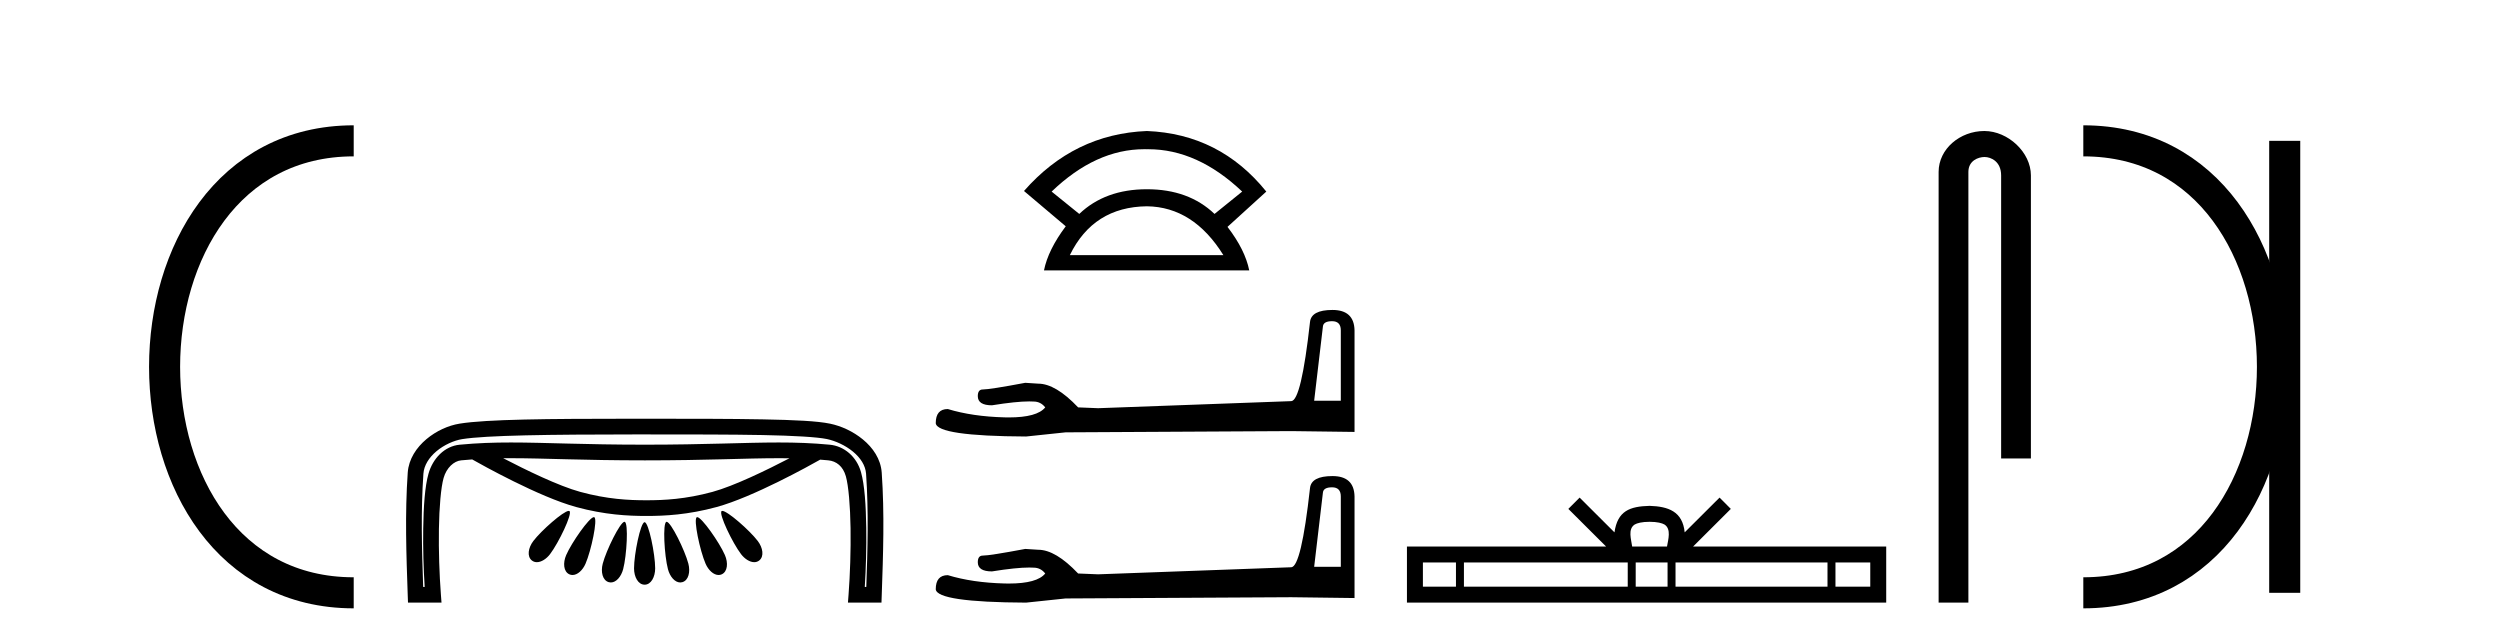
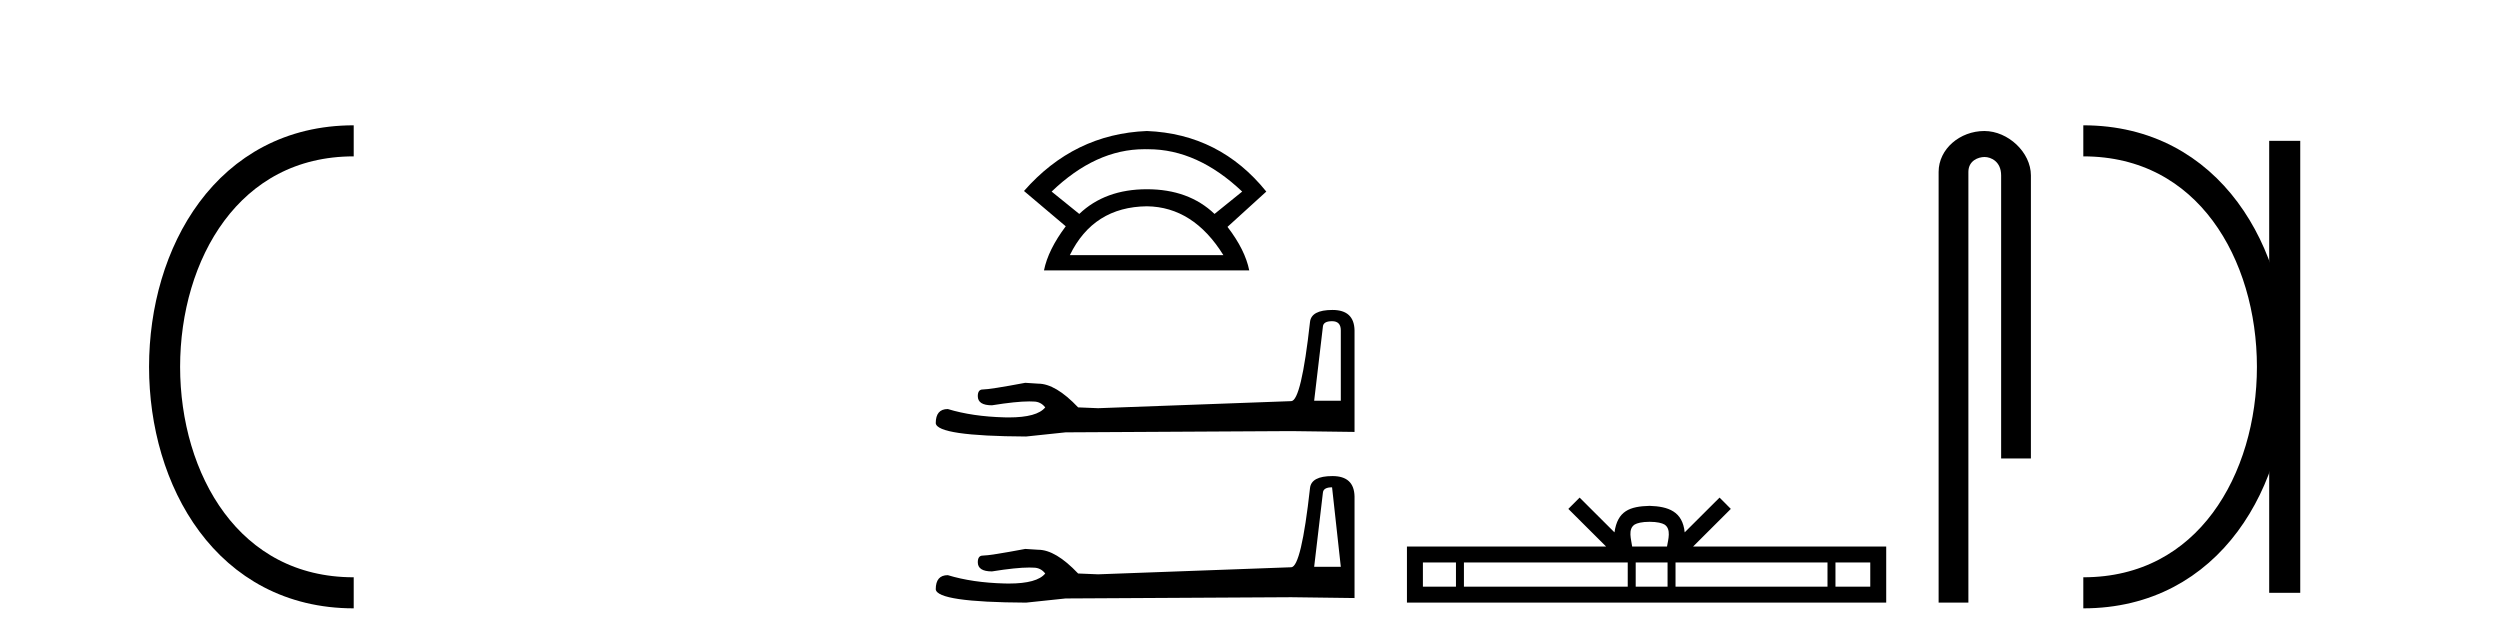
<svg xmlns="http://www.w3.org/2000/svg" width="161.0" height="41.0">
  <path d="M 22.779 9.07 C 6.539 9.07 6.539 38.177 22.779 38.177 " style="fill:none;stroke:#000000;stroke-width:2" />
  <path d="M 22.779 9.07 L 22.779 9.07 " style="fill:none;stroke:#000000;stroke-width:2" />
  <path d="M 22.779 38.177 L 22.779 38.177 " style="fill:none;stroke:#000000;stroke-width:2" />
-   <path d="M 32.882 29.508 C 32.883 29.508 32.885 29.508 32.886 29.508 C 35.071 29.508 37.552 29.648 41.529 29.648 C 45.508 29.648 47.985 29.508 50.166 29.508 C 50.394 29.508 50.618 29.51 50.841 29.513 C 49.395 30.264 47.277 31.297 45.882 31.678 C 44.146 32.151 42.764 32.217 41.627 32.217 C 40.49 32.217 39.108 32.151 37.372 31.678 C 35.975 31.297 33.854 30.262 32.408 29.51 C 32.565 29.509 32.723 29.508 32.882 29.508 ZM 36.628 32.902 C 36.626 32.902 36.623 32.902 36.62 32.902 C 36.276 32.92 34.863 34.163 34.348 34.839 C 34.015 35.276 33.924 35.836 34.254 36.096 C 34.348 36.17 34.457 36.204 34.573 36.204 C 34.859 36.204 35.186 35.998 35.423 35.687 C 35.972 34.967 36.881 33.078 36.675 32.915 C 36.663 32.906 36.647 32.902 36.628 32.902 ZM 46.518 32.902 C 46.517 32.902 46.515 32.902 46.513 32.902 C 46.496 32.902 46.482 32.907 46.472 32.915 C 46.265 33.078 47.175 34.967 47.724 35.687 C 47.962 35.998 48.288 36.204 48.574 36.204 C 48.69 36.204 48.799 36.17 48.893 36.096 C 49.223 35.836 49.133 35.276 48.799 34.839 C 48.281 34.158 46.85 32.902 46.518 32.902 ZM 38.245 33.303 C 38.243 33.303 38.24 33.303 38.238 33.304 C 37.938 33.332 36.813 34.942 36.464 35.743 C 36.243 36.249 36.287 36.814 36.668 36.987 C 36.734 37.017 36.802 37.03 36.871 37.03 C 37.193 37.03 37.525 36.722 37.707 36.305 C 38.07 35.472 38.509 33.416 38.27 33.308 C 38.262 33.305 38.254 33.303 38.245 33.303 ZM 44.901 33.303 C 44.899 33.303 44.897 33.303 44.895 33.304 C 44.889 33.304 44.882 33.306 44.877 33.308 C 44.638 33.416 45.077 35.472 45.44 36.305 C 45.622 36.722 45.955 37.03 46.276 37.03 C 46.345 37.03 46.413 37.017 46.479 36.987 C 46.86 36.814 46.904 36.249 46.683 35.743 C 46.331 34.935 45.188 33.303 44.901 33.303 ZM 40.214 33.604 C 40.213 33.604 40.212 33.604 40.211 33.604 C 39.934 33.625 39.043 35.437 38.817 36.297 C 38.676 36.832 38.806 37.383 39.209 37.493 C 39.253 37.505 39.296 37.511 39.338 37.511 C 39.687 37.511 40.005 37.132 40.131 36.655 C 40.363 35.775 40.482 33.675 40.23 33.606 C 40.225 33.605 40.22 33.604 40.214 33.604 ZM 42.931 33.604 C 42.93 33.604 42.928 33.604 42.926 33.604 C 42.923 33.605 42.92 33.606 42.917 33.606 C 42.665 33.675 42.784 35.775 43.016 36.655 C 43.141 37.132 43.459 37.511 43.808 37.511 C 43.851 37.511 43.894 37.505 43.937 37.493 C 44.341 37.383 44.47 36.832 44.33 36.297 C 44.102 35.432 43.203 33.604 42.931 33.604 ZM 41.509 33.63 C 41.508 33.63 41.507 33.63 41.506 33.631 C 41.245 33.662 40.832 35.697 40.832 36.602 C 40.832 37.156 41.098 37.654 41.515 37.654 C 41.927 37.654 42.193 37.156 42.193 36.602 C 42.193 35.69 41.774 33.631 41.513 33.631 C 41.511 33.631 41.51 33.63 41.509 33.63 ZM 41.073 27.977 C 41.221 27.977 41.37 27.977 41.521 27.977 C 44.48 27.977 47.076 27.978 49.106 28.017 C 51.136 28.057 52.632 28.145 53.256 28.275 C 53.797 28.389 54.443 28.68 54.93 29.083 C 55.418 29.486 55.737 29.975 55.775 30.509 C 55.943 32.923 55.874 35.353 55.789 37.798 L 55.692 37.798 C 55.766 36.619 55.806 35.266 55.787 34 C 55.765 32.538 55.682 31.234 55.448 30.402 C 55.165 29.401 54.361 28.727 53.437 28.639 C 52.305 28.531 51.259 28.496 50.147 28.496 C 47.937 28.496 45.464 28.637 41.529 28.637 C 41.529 28.637 41.528 28.637 41.528 28.637 C 37.593 28.637 35.115 28.496 32.9 28.496 C 31.786 28.496 30.738 28.531 29.604 28.639 C 28.63 28.732 27.873 29.52 27.594 30.51 C 27.36 31.338 27.276 32.619 27.255 34.054 C 27.236 35.296 27.275 36.626 27.349 37.798 L 27.252 37.798 C 27.168 35.353 27.098 32.923 27.267 30.509 C 27.304 29.974 27.625 29.466 28.11 29.058 C 28.595 28.651 29.234 28.365 29.762 28.28 C 31.301 28.032 35.416 27.98 40.851 27.977 C 40.925 27.977 40.999 27.977 41.073 27.977 ZM 40.896 26.966 C 40.792 26.966 40.69 26.966 40.587 26.966 C 35.289 26.968 31.353 27 29.602 27.282 C 28.864 27.401 28.093 27.752 27.459 28.284 C 26.826 28.817 26.32 29.554 26.258 30.438 C 26.073 33.083 26.166 35.712 26.257 38.322 L 26.275 38.809 L 28.433 38.809 L 28.392 38.266 C 28.297 37.013 28.244 35.468 28.266 34.069 C 28.287 32.67 28.396 31.392 28.567 30.785 C 28.755 30.12 29.234 29.69 29.7 29.646 C 29.939 29.623 30.175 29.603 30.41 29.587 C 31 29.922 34.716 32.001 37.107 32.653 C 38.952 33.156 40.45 33.228 41.627 33.228 C 42.804 33.228 44.302 33.156 46.147 32.653 C 48.507 32.01 52.158 29.976 52.82 29.601 C 52.993 29.614 53.166 29.629 53.342 29.646 C 53.857 29.695 54.29 30.022 54.474 30.676 C 54.645 31.28 54.754 32.589 54.776 34.015 C 54.797 35.441 54.744 37.013 54.649 38.266 L 54.608 38.809 L 56.767 38.809 L 56.784 38.322 C 56.875 35.712 56.968 33.083 56.783 30.438 C 56.721 29.552 56.208 28.827 55.574 28.304 C 54.941 27.781 54.176 27.435 53.463 27.286 C 52.636 27.113 51.172 27.046 49.126 27.007 C 47.079 26.967 44.48 26.966 41.521 26.966 C 41.31 26.966 41.102 26.966 40.896 26.966 Z" style="fill:#000000;stroke:none" />
  <path d="M 73.692 9.609 Q 73.776 9.609 73.861 9.611 Q 73.904 9.61 73.948 9.61 Q 77.12 9.61 79.997 12.338 L 78.216 13.777 Q 76.55 12.187 73.861 12.187 Q 71.172 12.187 69.505 13.777 L 67.725 12.338 Q 70.565 9.609 73.692 9.609 ZM 73.861 13.285 Q 76.853 13.323 78.785 16.429 L 68.899 16.429 Q 70.414 13.323 73.861 13.285 ZM 73.861 8.437 Q 69.164 8.626 65.945 12.3 L 68.634 14.573 Q 67.498 16.088 67.232 17.413 L 80.451 17.413 Q 80.186 16.088 79.05 14.611 L 81.55 12.338 Q 78.557 8.626 73.861 8.437 Z" style="fill:#000000;stroke:none" />
  <path d="M 85.785 20.685 Q 86.348 20.685 86.348 21.275 L 86.348 25.806 L 84.632 25.806 L 85.195 21.034 Q 85.222 20.685 85.785 20.685 ZM 85.811 19.961 Q 84.444 19.961 84.364 20.739 Q 83.801 25.806 83.157 25.833 L 70.718 26.288 L 69.431 26.235 Q 67.983 24.707 66.857 24.707 Q 66.455 24.68 66.026 24.653 Q 63.747 25.082 63.291 25.082 Q 62.97 25.082 62.97 25.511 Q 62.97 26.101 63.881 26.101 Q 65.446 25.851 66.282 25.851 Q 66.434 25.851 66.562 25.859 Q 67.018 25.859 67.313 26.235 Q 66.79 26.882 64.973 26.882 Q 64.833 26.882 64.685 26.878 Q 62.621 26.824 61.039 26.342 Q 60.262 26.342 60.262 27.253 Q 60.342 28.085 66.08 28.111 L 68.626 27.843 L 83.157 27.763 L 87.232 27.816 L 87.232 21.275 Q 87.206 19.961 85.811 19.961 Z" style="fill:#000000;stroke:none" />
-   <path d="M 85.785 31.383 Q 86.348 31.383 86.348 31.973 L 86.348 36.504 L 84.632 36.504 L 85.195 31.732 Q 85.222 31.383 85.785 31.383 ZM 85.811 30.659 Q 84.444 30.659 84.364 31.437 Q 83.801 36.504 83.157 36.531 L 70.718 36.986 L 69.431 36.933 Q 67.983 35.404 66.857 35.404 Q 66.455 35.378 66.026 35.351 Q 63.747 35.78 63.291 35.78 Q 62.97 35.78 62.97 36.209 Q 62.97 36.799 63.881 36.799 Q 65.446 36.549 66.282 36.549 Q 66.434 36.549 66.562 36.557 Q 67.018 36.557 67.313 36.933 Q 66.79 37.58 64.973 37.58 Q 64.833 37.58 64.685 37.576 Q 62.621 37.522 61.039 37.04 Q 60.262 37.04 60.262 37.951 Q 60.342 38.783 66.08 38.809 L 68.626 38.541 L 83.157 38.461 L 87.232 38.514 L 87.232 31.973 Q 87.206 30.659 85.811 30.659 Z" style="fill:#000000;stroke:none" />
+   <path d="M 85.785 31.383 L 86.348 36.504 L 84.632 36.504 L 85.195 31.732 Q 85.222 31.383 85.785 31.383 ZM 85.811 30.659 Q 84.444 30.659 84.364 31.437 Q 83.801 36.504 83.157 36.531 L 70.718 36.986 L 69.431 36.933 Q 67.983 35.404 66.857 35.404 Q 66.455 35.378 66.026 35.351 Q 63.747 35.78 63.291 35.78 Q 62.97 35.78 62.97 36.209 Q 62.97 36.799 63.881 36.799 Q 65.446 36.549 66.282 36.549 Q 66.434 36.549 66.562 36.557 Q 67.018 36.557 67.313 36.933 Q 66.79 37.58 64.973 37.58 Q 64.833 37.58 64.685 37.576 Q 62.621 37.522 61.039 37.04 Q 60.262 37.04 60.262 37.951 Q 60.342 38.783 66.08 38.809 L 68.626 38.541 L 83.157 38.461 L 87.232 38.514 L 87.232 31.973 Q 87.206 30.659 85.811 30.659 Z" style="fill:#000000;stroke:none" />
  <path d="M 106.233 33.604 C 106.733 33.604 107.035 33.689 107.191 33.778 C 107.645 34.068 107.428 34.761 107.355 35.195 L 105.111 35.195 C 105.057 34.752 104.812 34.076 105.276 33.778 C 105.432 33.689 105.733 33.604 106.233 33.604 ZM 93.764 36.222 L 93.764 37.782 L 91.635 37.782 L 91.635 36.222 ZM 104.826 36.222 L 104.826 37.782 L 94.277 37.782 L 94.277 36.222 ZM 107.391 36.222 L 107.391 37.782 L 105.339 37.782 L 105.339 36.222 ZM 117.691 36.222 L 117.691 37.782 L 107.904 37.782 L 107.904 36.222 ZM 120.445 36.222 L 120.445 37.782 L 118.204 37.782 L 118.204 36.222 ZM 101.727 32.045 L 101.001 32.773 L 103.43 35.195 L 90.607 35.195 L 90.607 38.809 L 121.472 38.809 L 121.472 35.195 L 109.037 35.195 L 111.465 32.773 L 110.739 32.045 L 108.494 34.284 C 108.359 32.927 107.429 32.615 106.233 32.577 C 104.955 32.611 104.171 32.9 103.972 34.284 L 101.727 32.045 Z" style="fill:#000000;stroke:none" />
  <path d="M 127.792 8.437 C 126.223 8.437 124.847 9.591 124.847 11.072 L 124.847 38.809 L 126.764 38.809 L 126.764 11.072 C 126.764 10.346 127.402 10.111 127.804 10.111 C 128.225 10.111 128.873 10.406 128.873 11.296 L 128.873 29.526 L 130.79 29.526 L 130.79 11.296 C 130.79 9.813 129.321 8.437 127.792 8.437 Z" style="fill:#000000;stroke:none" />
  <path d="M 134.165 9.07 L 134.165 9.07 " style="fill:none;stroke:#000000;stroke-width:2" />
  <path d="M 134.165 38.177 L 134.165 38.177 " style="fill:none;stroke:#000000;stroke-width:2" />
  <path d="M 147.136 9.07 L 147.136 38.177 " style="fill:none;stroke:#000000;stroke-width:2" />
  <path d="M 134.165 9.07 C 150.406 9.07 150.406 38.177 134.165 38.177 " style="fill:none;stroke:#000000;stroke-width:2" />
</svg>